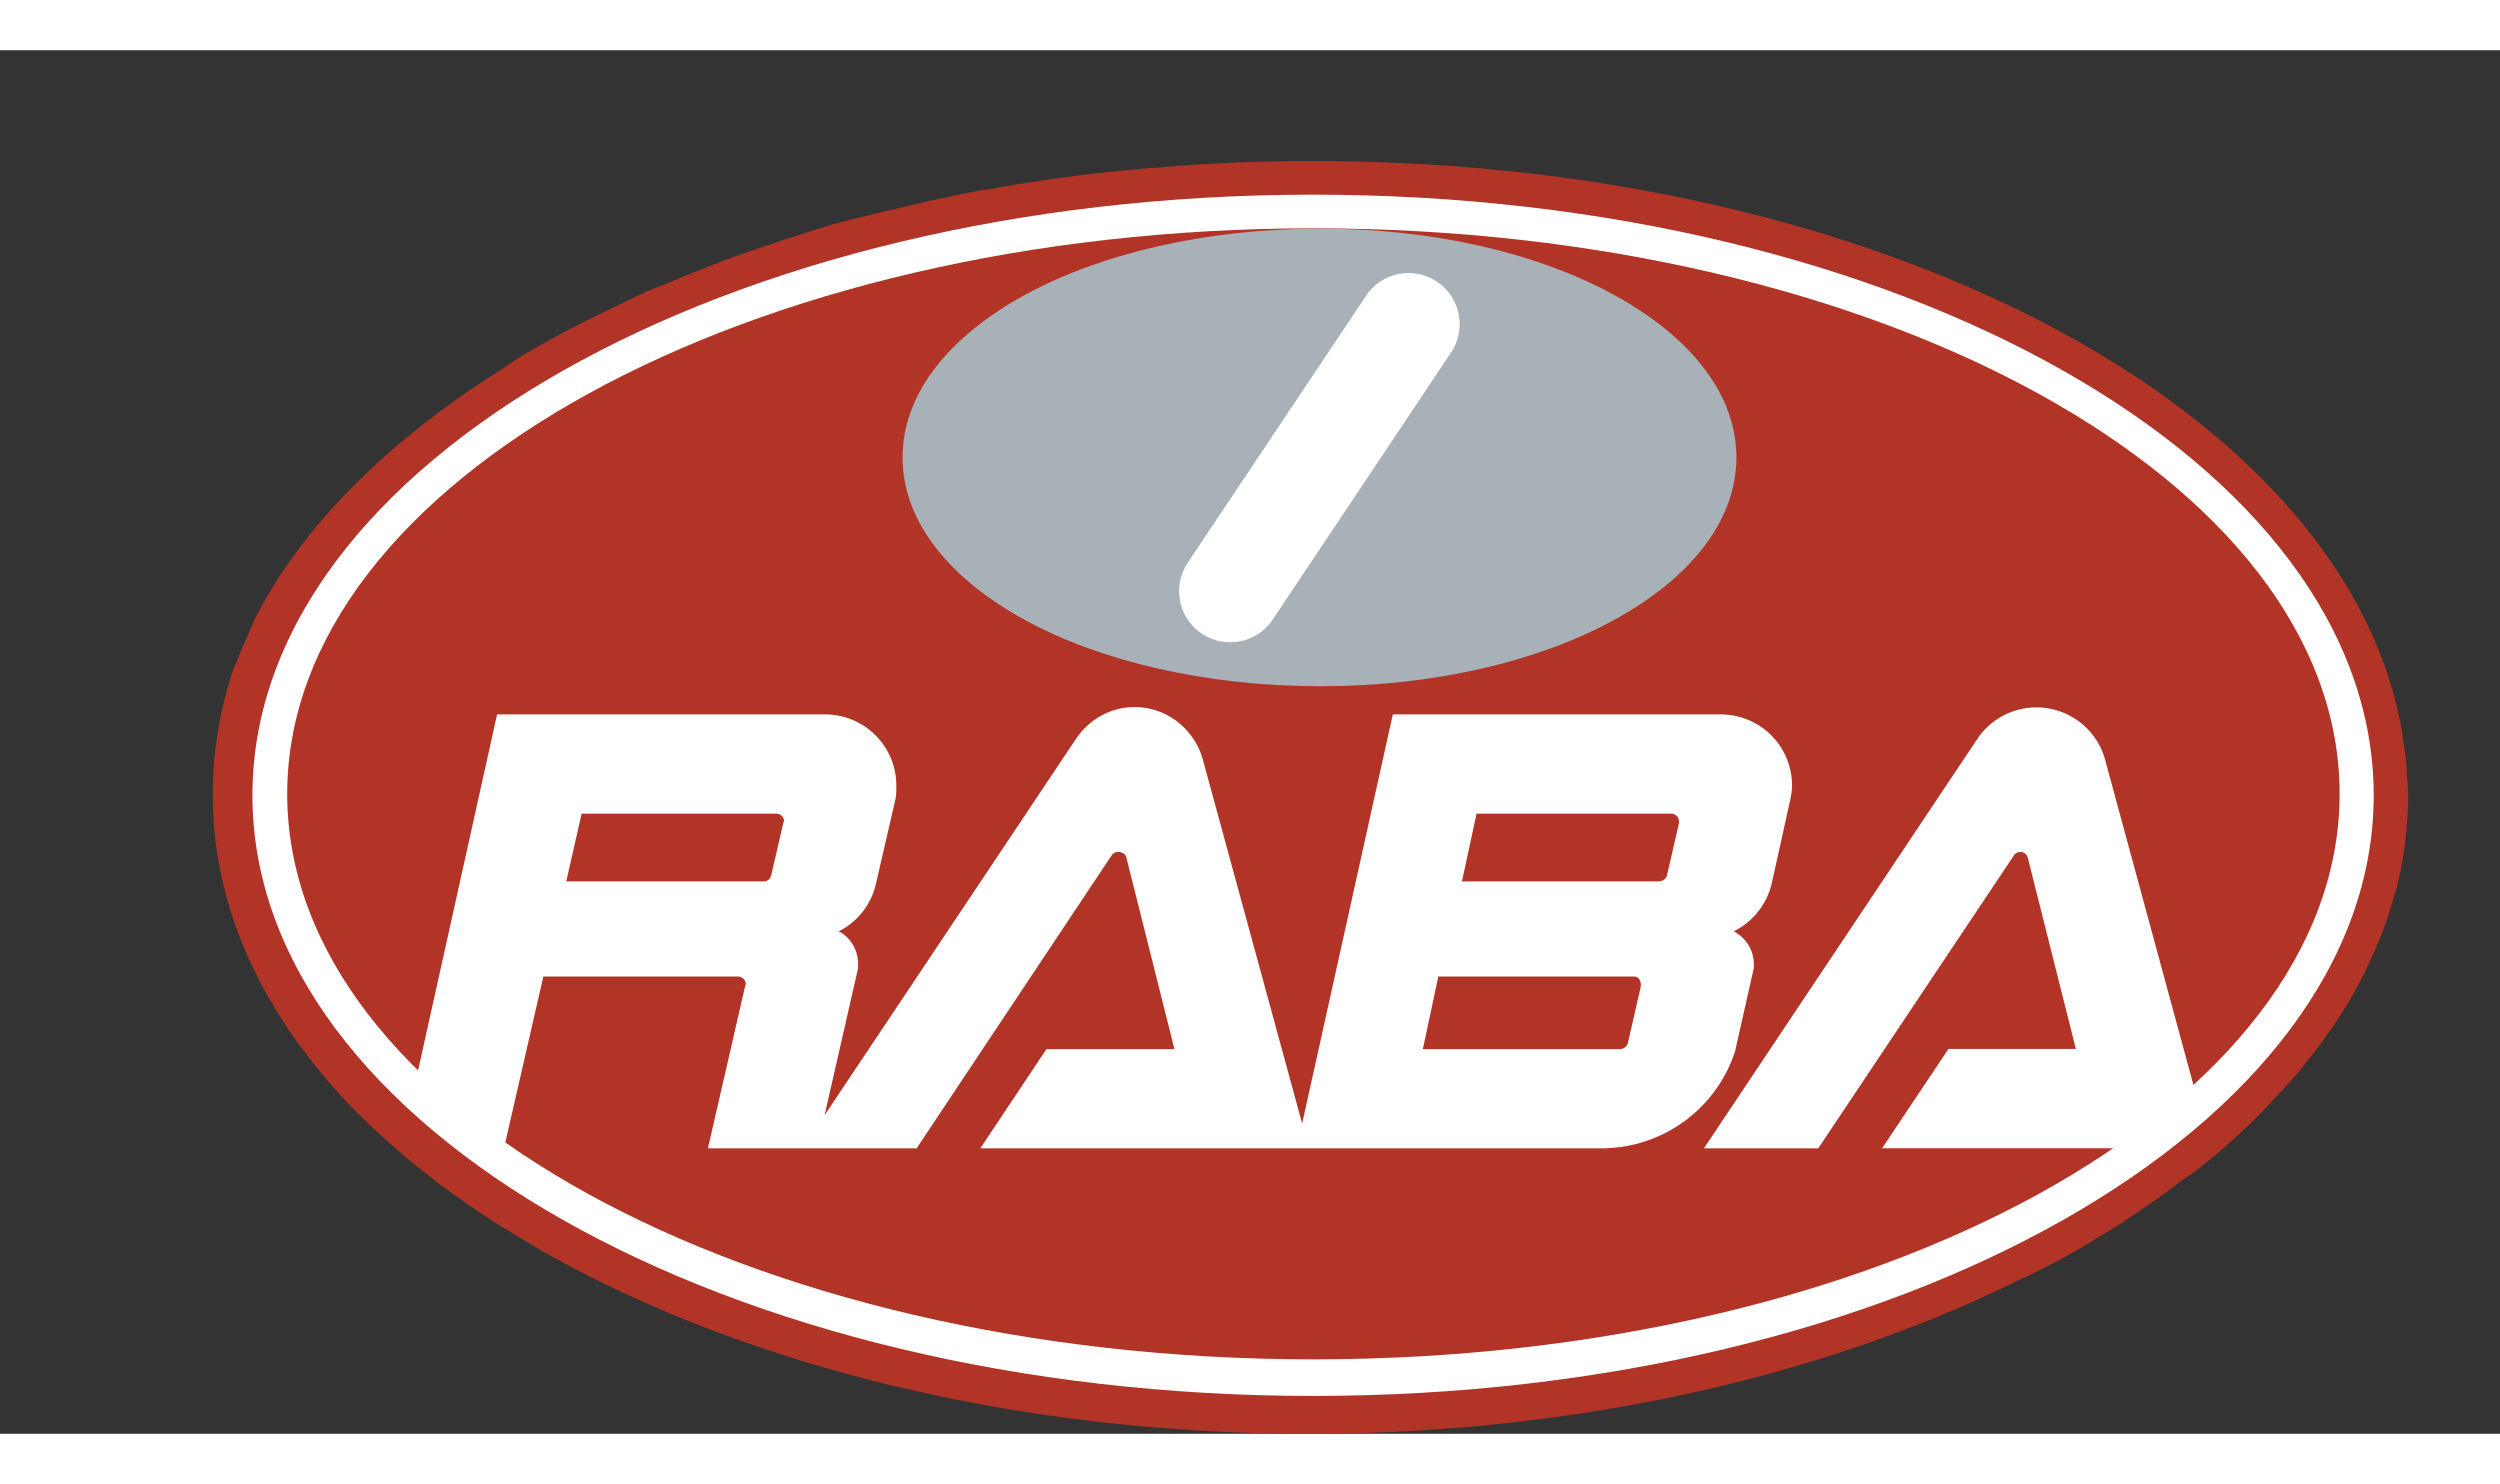
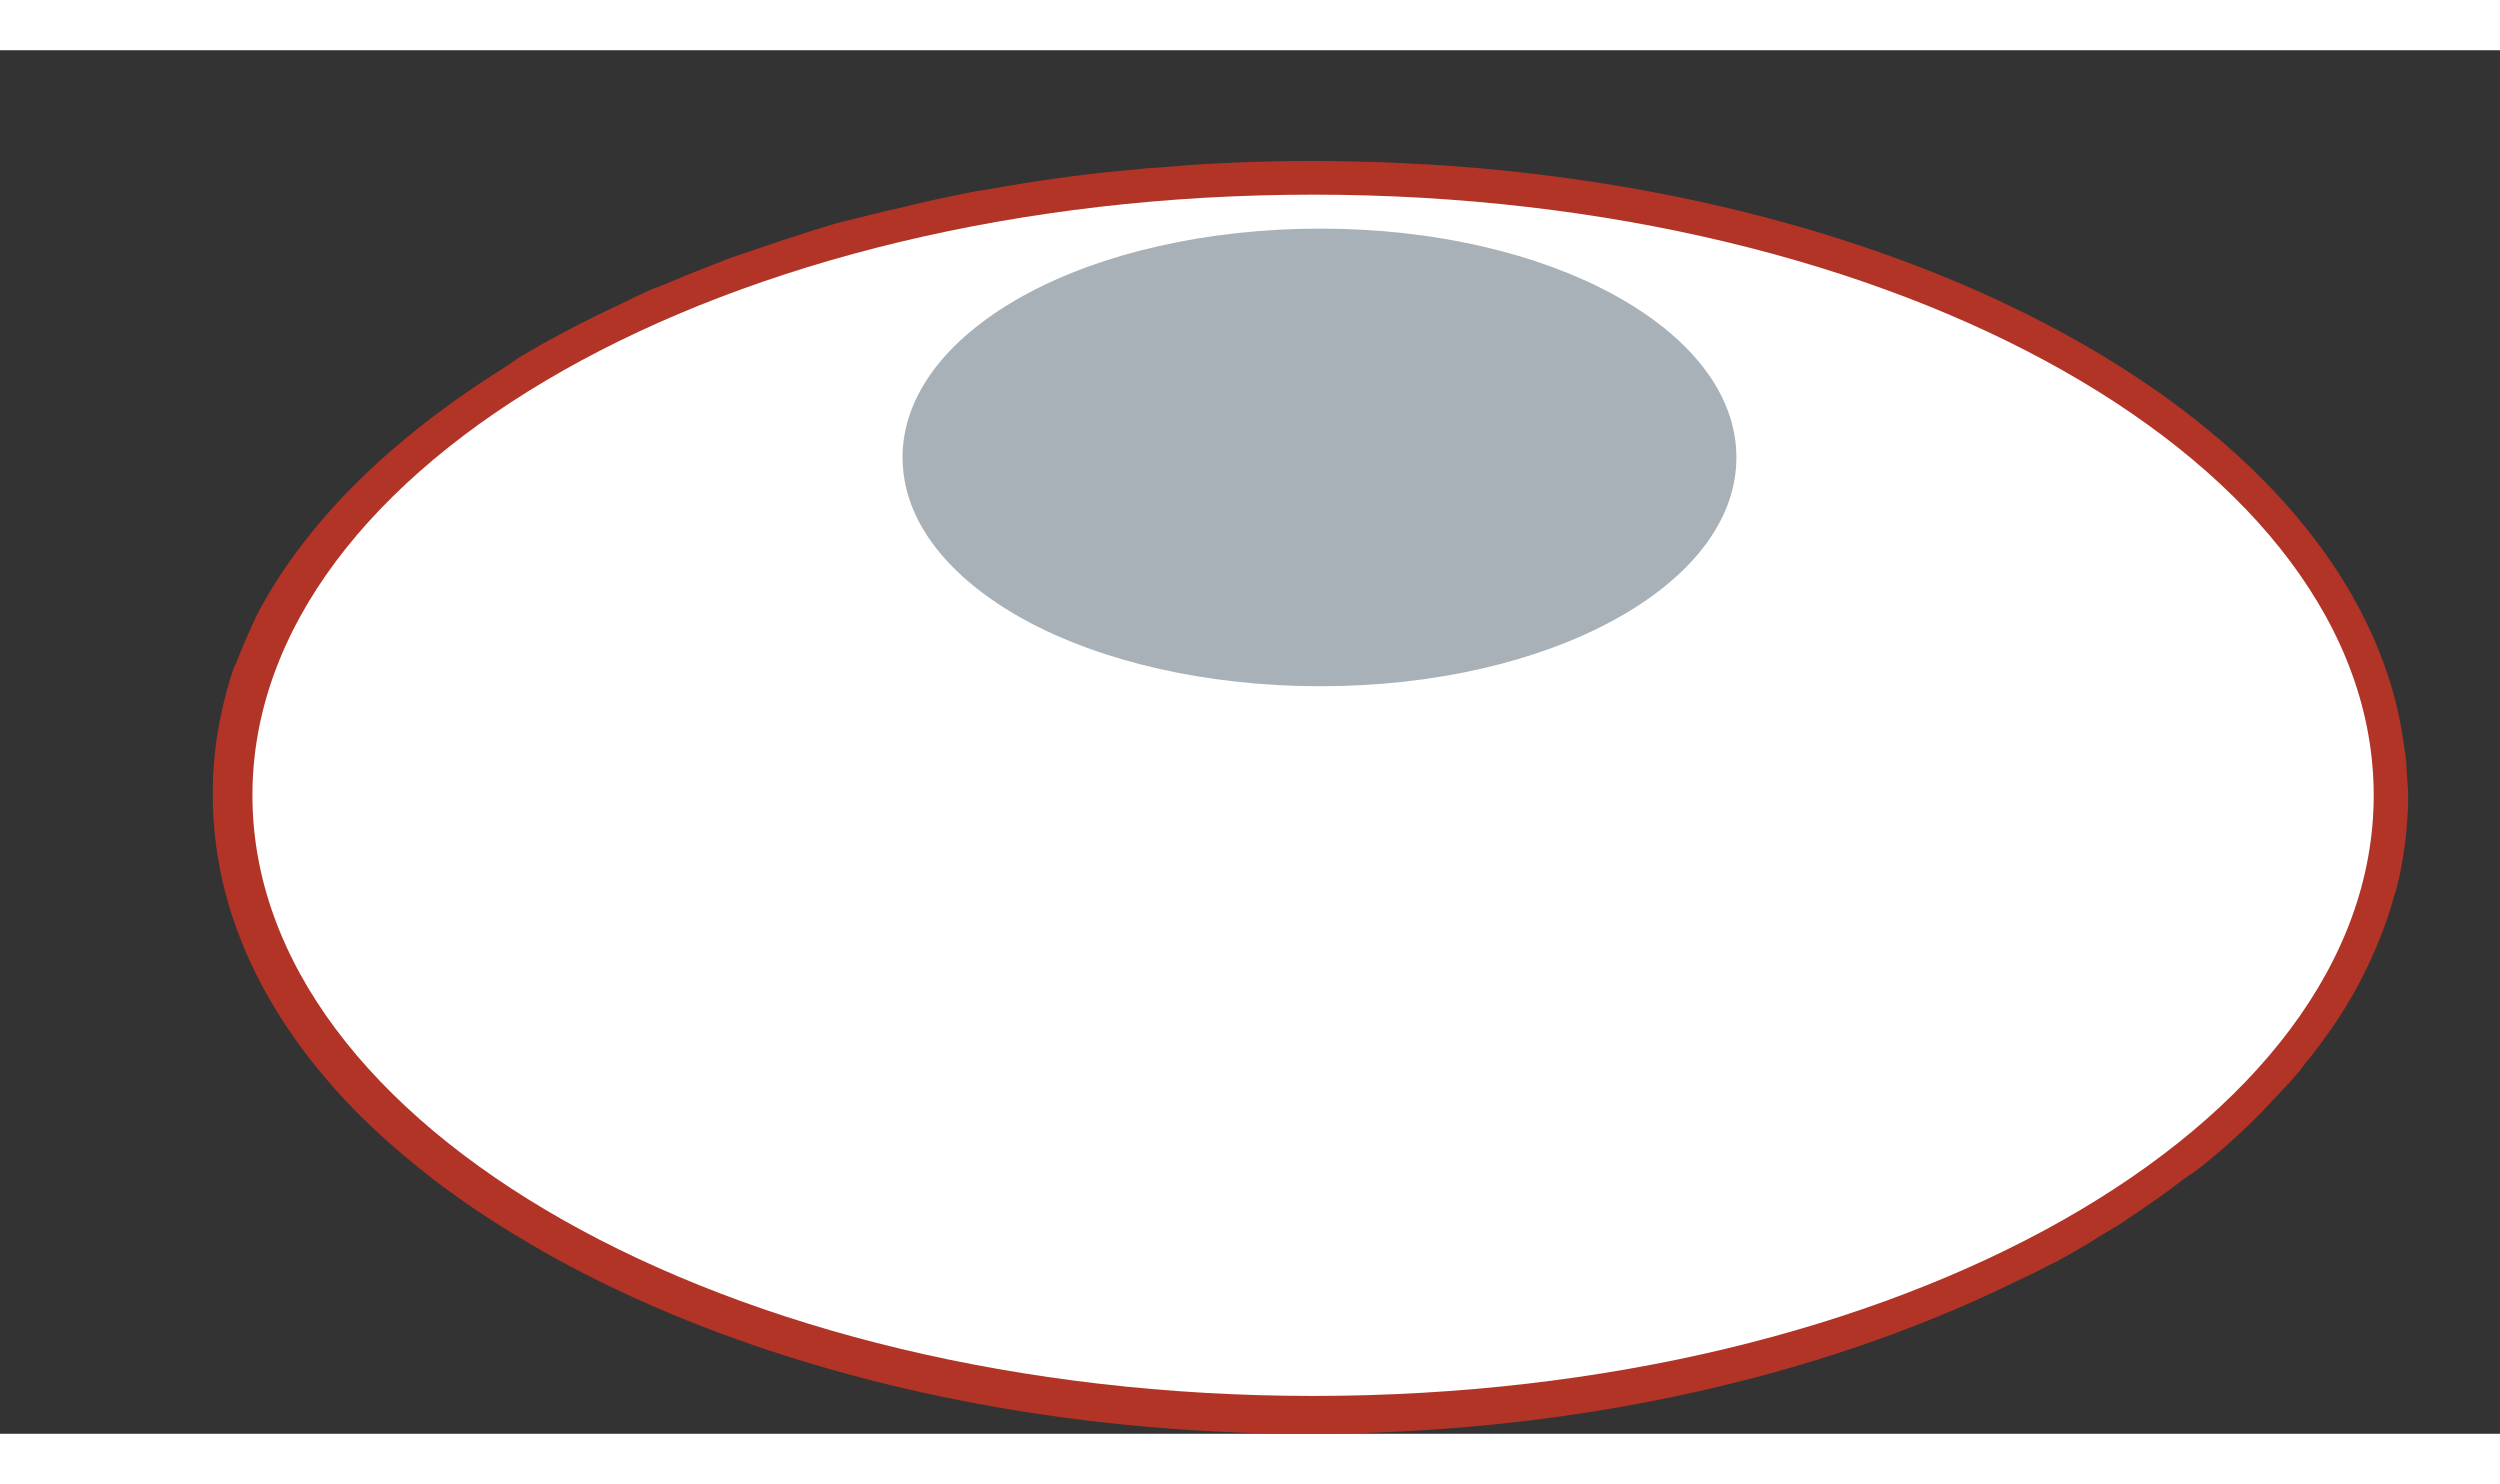
<svg xmlns="http://www.w3.org/2000/svg" height="1484" viewBox="-8.167 -4.252 95.94 53.095" width="2500">
  <rect x="-8.167" y="-4.252" width="95.94" height="53.095" fill="#333333" stroke="none" />
  <path d="m42.063 0c-1.397 0-2.764.046-4.126.125-.544.032-1.086.081-1.624.125-.165.013-.337.017-.5.031-.094.008-.189.023-.282.031-.717.067-1.42.132-2.125.22a67.714 67.714 0 0 0 -3.687.562c-.135.024-.273.037-.407.062-.518.097-1.021.205-1.53.313-.538.114-1.067.248-1.595.375-.102.024-.21.037-.312.062l-.5.125c-.575.146-1.158.277-1.719.438-.062.018-.125.044-.187.062-.43.125-.86.274-1.282.406-.35.11-.687.229-1.03.344-.435.146-.858.283-1.282.438-.38.139-.753.291-1.125.437-.464.181-.924.372-1.375.563-.185.079-.38.138-.563.218-.114.05-.23.106-.343.157-.325.146-.652.317-.969.468a42.153 42.153 0 0 0 -3.625 1.906c-.26.156-.497.342-.75.5-4.315 2.712-7.53 5.874-9.375 9.345-.022.04-.041.083-.063.125-.122.244-.233.502-.343.75-.156.351-.308.704-.438 1.062-.023.065-.07.122-.094.188-.033.091-.062.189-.093.28-.095.289-.173.584-.25.876a14.595 14.595 0 0 0 -.469 3.75c0 3.836 1.504 7.466 4.188 10.686.298.358.61.715.937 1.063a26.886 26.886 0 0 0 2.125 2c.37.316.762.631 1.156.937.012.01.02.022.031.032.24.183.47.35.72.53.423.307.862.612 1.312.907s.93.59 1.406.875.97.573 1.469.844c7.494 4.066 17.599 6.625 28.718 6.625 10.238 0 19.604-2.2 26.876-5.719.52-.252 1.033-.485 1.53-.75.104-.054.21-.101.313-.156.392-.213.779-.436 1.156-.657.174-.1.33-.21.5-.312.297-.18.589-.347.876-.531.109-.07.204-.149.312-.219.453-.296.885-.598 1.313-.906.214-.155.417-.312.624-.469.203-.154.429-.281.626-.438.298-.237.591-.476.874-.718.096-.082.188-.167.282-.25.28-.247.547-.499.812-.75.087-.083.166-.167.25-.25.263-.256.504-.52.75-.782.257-.272.512-.535.75-.812.063-.073.127-.146.188-.219.066-.08.122-.169.187-.25.228-.28.447-.558.656-.843l.157-.22a20.4 20.4 0 0 0 .594-.874 16.904 16.904 0 0 0 1.219-2.281c.352-.788.63-1.565.843-2.376.006-.021.026-.04.031-.062.2-.776.339-1.582.406-2.375v-.031c.033-.386.063-.767.063-1.157 0-.347-.037-.686-.063-1.03-.003-.053.005-.105 0-.157-.03-.395-.093-.798-.156-1.188-.012-.07-.018-.147-.031-.218-2.008-11.463-17.697-20.554-37.469-21.718-.03-.002-.063.002-.093 0a69.578 69.578 0 0 0 -2.063-.094c-.031 0-.063.001-.094 0a72.463 72.463 0 0 0 -2.218-.031z" fill="#b23427" />
  <path d="m82.926 24.341c0 12.73-18.224 23.05-40.704 23.05-22.478 0-40.702-10.32-40.702-23.05 0-12.731 18.224-23.05 40.702-23.05 22.48 0 40.704 10.319 40.704 23.05" fill="#fff" />
-   <path d="m81.618 24.286c0 11.985-17.632 21.701-39.382 21.701s-39.381-9.716-39.381-21.7 17.631-21.704 39.381-21.704 39.382 9.717 39.382 21.703" fill="#b23427" fill-rule="evenodd" />
-   <path d="m72.529 22.933a2.658 2.658 0 0 0 -4.749-.718l-10.416 15.598h4.206l7.49-11.213a.37.37 0 0 1 .659.1l1.874 7.45h-4.947l-2.446 3.662h8.831a27.761 27.761 0 0 0 2.914-2.298zm-37.154-1.903c-.919 0-1.71.479-2.188 1.188l-9.874 14.782 1.375-6.031c.006-.055 0-.1 0-.157 0-.568-.342-1.06-.844-1.25a2.643 2.643 0 0 0 1.531-1.843l.75-3.25c.032-.165.031-.327.031-.5a2.657 2.657 0 0 0 -2.656-2.657h-12.531l-3.031 13.658a26.595 26.595 0 0 0 3.218 2.656l1.469-6.406h7.531a.38.38 0 0 1 .375.375c0 .025-.026.068-.031.093l-1.406 6.125h7.875l7.468-11.218a.376.376 0 0 1 .313-.157c.166 0 .329.098.375.25l1.875 7.469h-4.969l-2.437 3.656h23.686a5.316 5.316 0 0 0 5.063-3.657l.718-3.187c.008-.055 0-.1 0-.157 0-.568-.373-1.06-.874-1.25a2.688 2.688 0 0 0 1.562-1.843l.719-3.25c.032-.165.062-.327.062-.5a2.657 2.657 0 0 0 -2.656-2.657h-12.53l-3.532 15.938-3.906-14.313c-.329-1.095-1.331-1.906-2.531-1.906zm-21.281 3.94h7.531a.38.38 0 0 1 .375.375c0 .026-.026.038-.031.062l-.469 2.032c-.042.157-.174.28-.344.28h-7.686zm34.343 0h7.532a.38.38 0 0 1 .375.375c0 .026.005.038 0 .062l-.469 2.032a.4.4 0 0 1 -.375.28h-7.656zm-1.468 6.25h7.562c.204 0 .344.171.344.375 0 .025.005.068 0 .093l-.5 2.188a.401.401 0 0 1 -.375.281h-7.656z" fill="#fff" stroke="#fff" stroke-width=".15" />
  <g fill-rule="evenodd">
    <path d="m42.5 2.594c-4.388 0-8.418.955-11.313 2.531-2.894 1.576-4.718 3.775-4.718 6.25s1.824 4.674 4.718 6.25c2.895 1.576 6.925 2.531 11.313 2.531s8.355-.955 11.25-2.531 4.719-3.775 4.719-6.25-1.824-4.674-4.719-6.25-6.862-2.531-11.25-2.531z" fill="#a7b1b7" />
-     <path d="m44.258 5.171a1.96 1.96 0 0 1 2.72-.541 1.96 1.96 0 0 1 .54 2.72l-6.844 10.246a1.96 1.96 0 0 1 -3.261-2.179z" fill="#fff" />
  </g>
</svg>